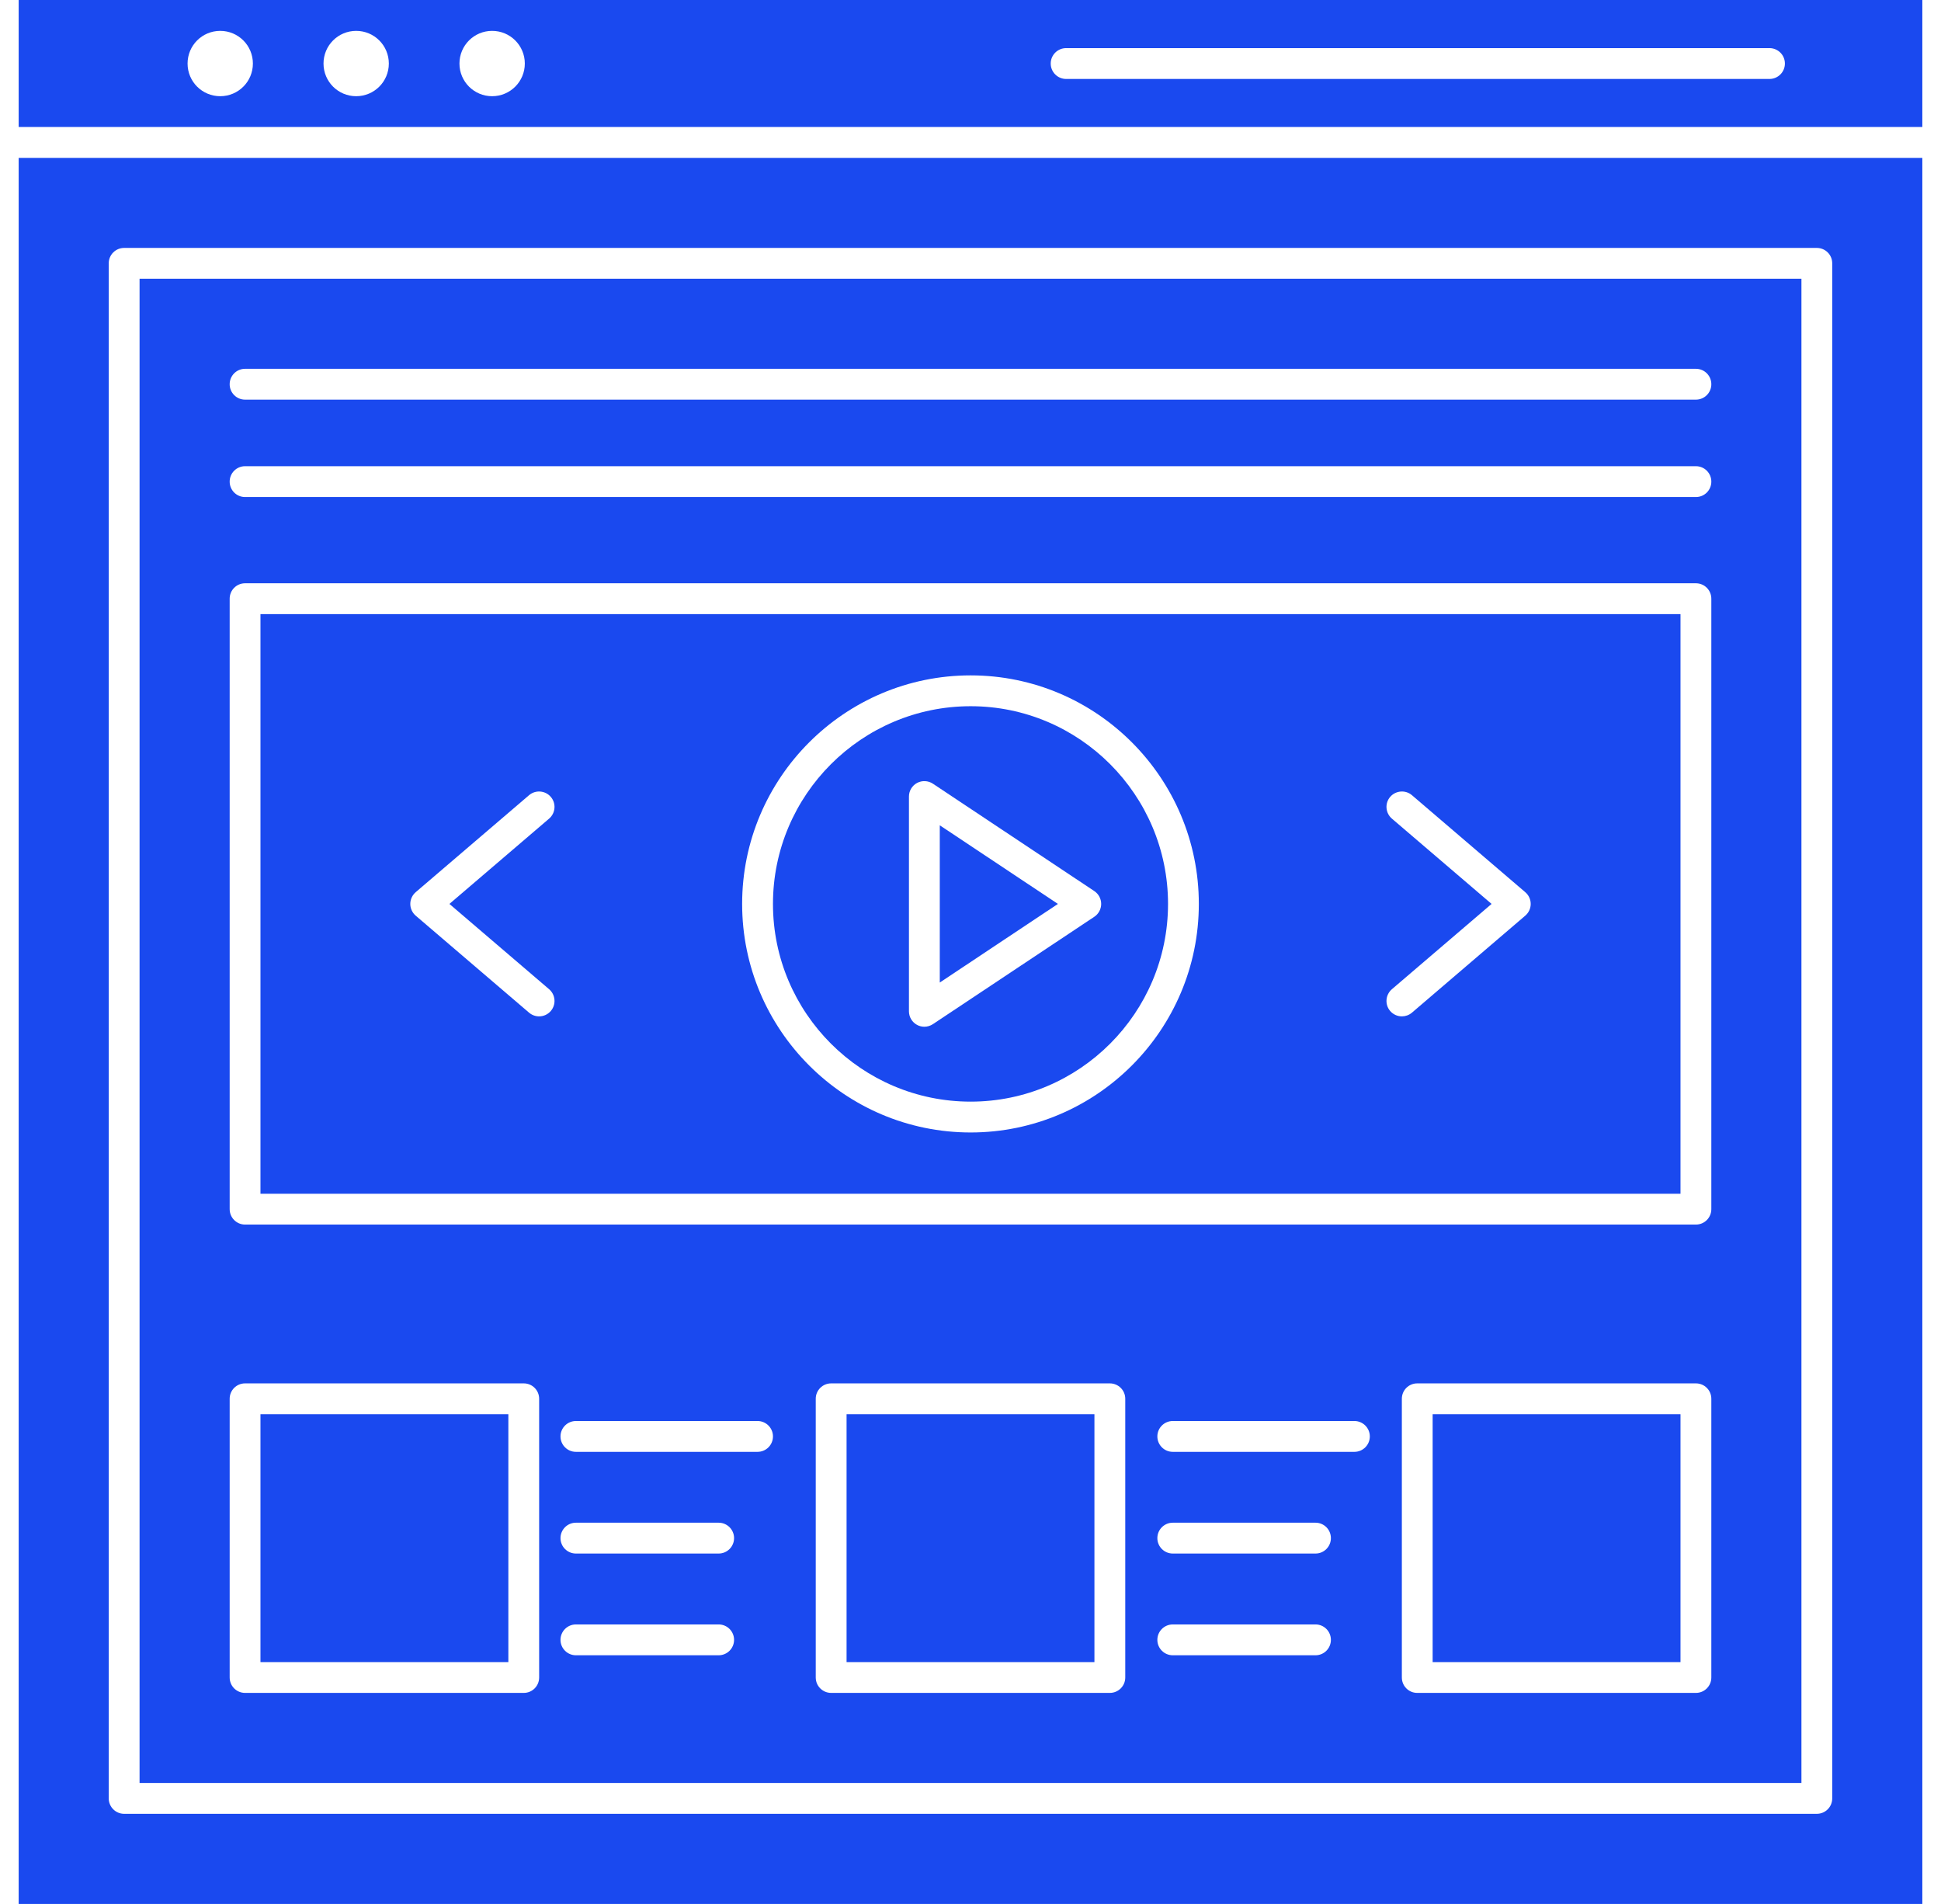
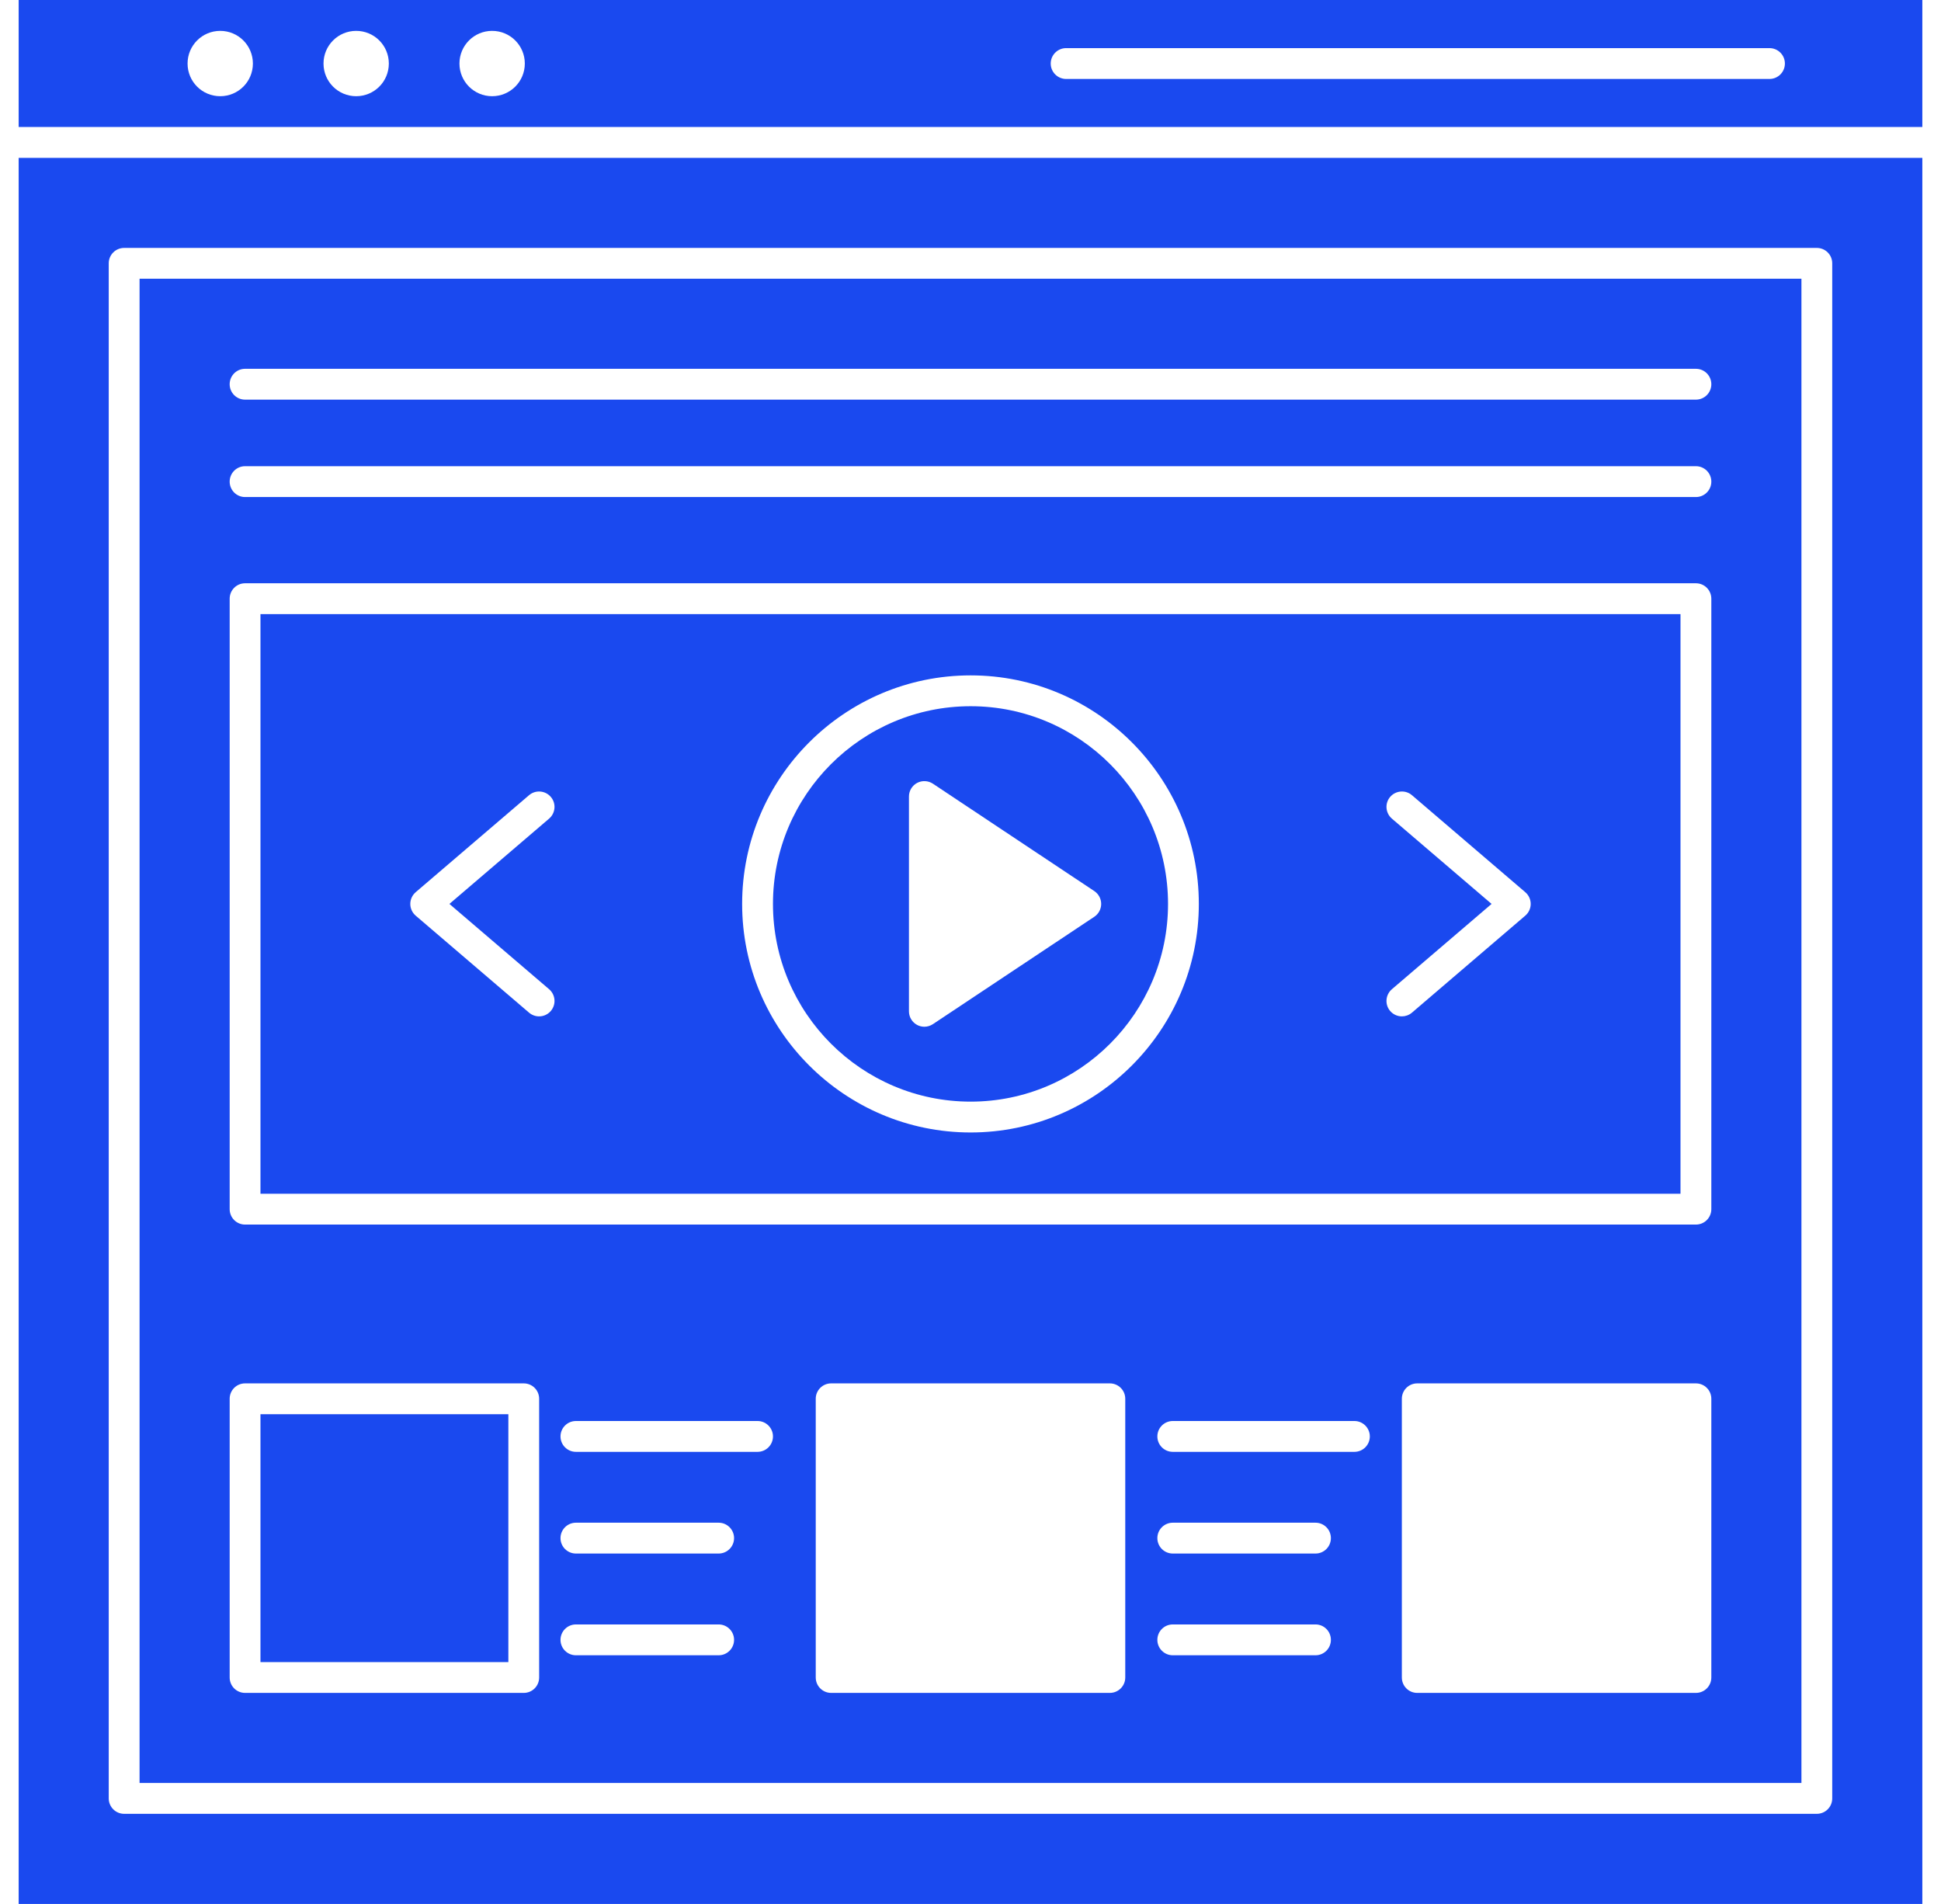
<svg xmlns="http://www.w3.org/2000/svg" width="52" height="51" viewBox="0 0 52 51" fill="none">
  <path d="M0.5 51H51.5V4.229H0.5V51ZM2.913 7.053C2.913 6.825 3.098 6.641 3.326 6.641H48.673C48.902 6.641 49.086 6.825 49.086 7.053V48.173C49.086 48.401 48.902 48.586 48.673 48.586H3.326C3.098 48.586 2.913 48.401 2.913 48.173V7.053Z" fill="#1A49EF" />
  <path d="M48.261 7.466H3.739V47.76H48.261V7.466V7.466ZM14.444 44.934C14.444 45.163 14.26 45.347 14.032 45.347H6.565C6.337 45.347 6.153 45.163 6.153 44.934V37.468C6.153 37.24 6.337 37.056 6.565 37.056H14.032C14.26 37.056 14.444 37.24 14.444 37.468V44.934V44.934ZM19.253 44.339H15.429C15.201 44.339 15.016 44.154 15.016 43.926C15.016 43.698 15.201 43.513 15.429 43.513H19.253C19.481 43.513 19.666 43.698 19.666 43.926C19.666 44.154 19.481 44.339 19.253 44.339ZM19.253 41.614H15.429C15.201 41.614 15.016 41.429 15.016 41.201C15.016 40.973 15.201 40.788 15.429 40.788H19.253C19.481 40.788 19.666 40.973 19.666 41.201C19.666 41.429 19.481 41.614 19.253 41.614ZM20.295 38.89H15.429C15.201 38.89 15.016 38.705 15.016 38.477C15.016 38.249 15.201 38.064 15.429 38.064H20.295C20.523 38.064 20.708 38.249 20.708 38.477C20.708 38.705 20.523 38.89 20.295 38.89ZM30.146 44.934C30.146 45.163 29.961 45.347 29.733 45.347H22.267C22.039 45.347 21.854 45.163 21.854 44.934V37.468C21.854 37.24 22.039 37.056 22.267 37.056H29.733C29.961 37.056 30.146 37.24 30.146 37.468V44.934ZM35.243 44.339H31.419C31.191 44.339 31.006 44.154 31.006 43.926C31.006 43.698 31.191 43.513 31.419 43.513H35.243C35.471 43.513 35.655 43.698 35.655 43.926C35.655 44.154 35.471 44.339 35.243 44.339ZM35.243 41.614H31.419C31.191 41.614 31.006 41.429 31.006 41.201C31.006 40.973 31.191 40.788 31.419 40.788H35.243C35.471 40.788 35.655 40.973 35.655 41.201C35.655 41.429 35.471 41.614 35.243 41.614ZM36.285 38.89H31.419C31.191 38.89 31.006 38.705 31.006 38.477C31.006 38.249 31.191 38.064 31.419 38.064H36.285C36.513 38.064 36.698 38.249 36.698 38.477C36.698 38.705 36.513 38.89 36.285 38.89ZM45.847 44.934C45.847 45.163 45.663 45.347 45.434 45.347H37.968C37.74 45.347 37.556 45.163 37.556 44.934V37.468C37.556 37.24 37.74 37.056 37.968 37.056H45.434C45.663 37.056 45.847 37.24 45.847 37.468V44.934V44.934ZM45.847 32.389C45.847 32.617 45.663 32.802 45.434 32.802H6.565C6.337 32.802 6.153 32.617 6.153 32.389V16.037C6.153 15.809 6.337 15.624 6.565 15.624H45.434C45.663 15.624 45.847 15.809 45.847 16.037V32.389V32.389ZM45.434 13.314H6.565C6.337 13.314 6.153 13.129 6.153 12.901C6.153 12.673 6.337 12.488 6.565 12.488H45.434C45.663 12.488 45.847 12.673 45.847 12.901C45.847 13.129 45.663 13.314 45.434 13.314ZM45.434 10.705H6.565C6.337 10.705 6.153 10.52 6.153 10.292C6.153 10.064 6.337 9.879 6.565 9.879H45.434C45.663 9.879 45.847 10.064 45.847 10.292C45.847 10.52 45.663 10.705 45.434 10.705Z" fill="#1A49EF" />
-   <path d="M25.177 22.107V26.319L28.342 24.213L25.177 22.107Z" fill="#1A49EF" />
  <path d="M6.978 31.976H45.021V16.45H6.978V31.976ZM37.289 21.928C37.116 21.779 37.095 21.519 37.243 21.346C37.392 21.173 37.654 21.153 37.826 21.3L40.863 23.899C40.955 23.978 41.008 24.093 41.008 24.213C41.008 24.334 40.955 24.448 40.863 24.527L37.826 27.126C37.748 27.192 37.652 27.225 37.557 27.225C37.441 27.225 37.325 27.176 37.243 27.081C37.095 26.907 37.116 26.647 37.289 26.498L39.96 24.213L37.289 21.928ZM26.004 18.091C29.375 18.091 32.117 20.837 32.117 24.213C32.117 27.588 29.375 30.335 26.004 30.335C22.628 30.335 19.882 27.588 19.882 24.213C19.882 20.837 22.628 18.091 26.004 18.091ZM11.136 23.899L14.174 21.3C14.347 21.153 14.608 21.173 14.756 21.346C14.905 21.519 14.884 21.779 14.711 21.928L12.04 24.213L14.711 26.498C14.884 26.647 14.905 26.907 14.756 27.081C14.675 27.176 14.559 27.225 14.443 27.225C14.347 27.225 14.252 27.192 14.174 27.126L11.136 24.527C11.045 24.448 10.992 24.334 10.992 24.213C10.992 24.093 11.045 23.978 11.136 23.899Z" fill="#1A49EF" />
  <path d="M26.004 29.509C28.92 29.509 31.292 27.133 31.292 24.213C31.292 21.293 28.92 18.917 26.004 18.917C23.084 18.917 20.708 21.293 20.708 24.213C20.708 27.133 23.084 29.509 26.004 29.509ZM24.351 21.336C24.351 21.184 24.435 21.044 24.569 20.972C24.703 20.901 24.866 20.909 24.992 20.992L29.317 23.869C29.432 23.946 29.501 24.075 29.501 24.213C29.501 24.351 29.432 24.48 29.317 24.557L24.992 27.434C24.923 27.479 24.843 27.503 24.764 27.503C24.697 27.503 24.63 27.487 24.569 27.454C24.435 27.382 24.351 27.242 24.351 27.09V21.336V21.336Z" fill="#1A49EF" />
  <path d="M0.5 0V3.401H51.5V0H0.5ZM5.9 2.577C5.416 2.577 5.025 2.186 5.025 1.702C5.025 1.218 5.416 0.827 5.9 0.827C6.384 0.827 6.775 1.218 6.775 1.702C6.775 2.186 6.384 2.577 5.9 2.577ZM9.542 2.577C9.058 2.577 8.667 2.186 8.667 1.702C8.667 1.218 9.058 0.827 9.542 0.827C10.026 0.827 10.417 1.218 10.417 1.702C10.417 2.186 10.026 2.577 9.542 2.577ZM13.184 2.577C12.701 2.577 12.309 2.186 12.309 1.702C12.309 1.218 12.701 0.827 13.184 0.827C13.668 0.827 14.06 1.218 14.06 1.702C14.06 2.186 13.668 2.577 13.184 2.577ZM47.405 2.115H28.562C28.334 2.115 28.149 1.93 28.149 1.702C28.149 1.474 28.334 1.289 28.562 1.289H47.405C47.633 1.289 47.818 1.474 47.818 1.702C47.818 1.93 47.633 2.115 47.405 2.115Z" fill="#1A49EF" />
  <path d="M13.619 37.882H6.978V44.522H13.619V37.882Z" fill="#1A49EF" />
-   <path d="M29.32 37.882H22.68V44.522H29.32V37.882Z" fill="#1A49EF" />
-   <path d="M45.021 37.882H38.381V44.522H45.021V37.882Z" fill="#1A49EF" />
</svg>